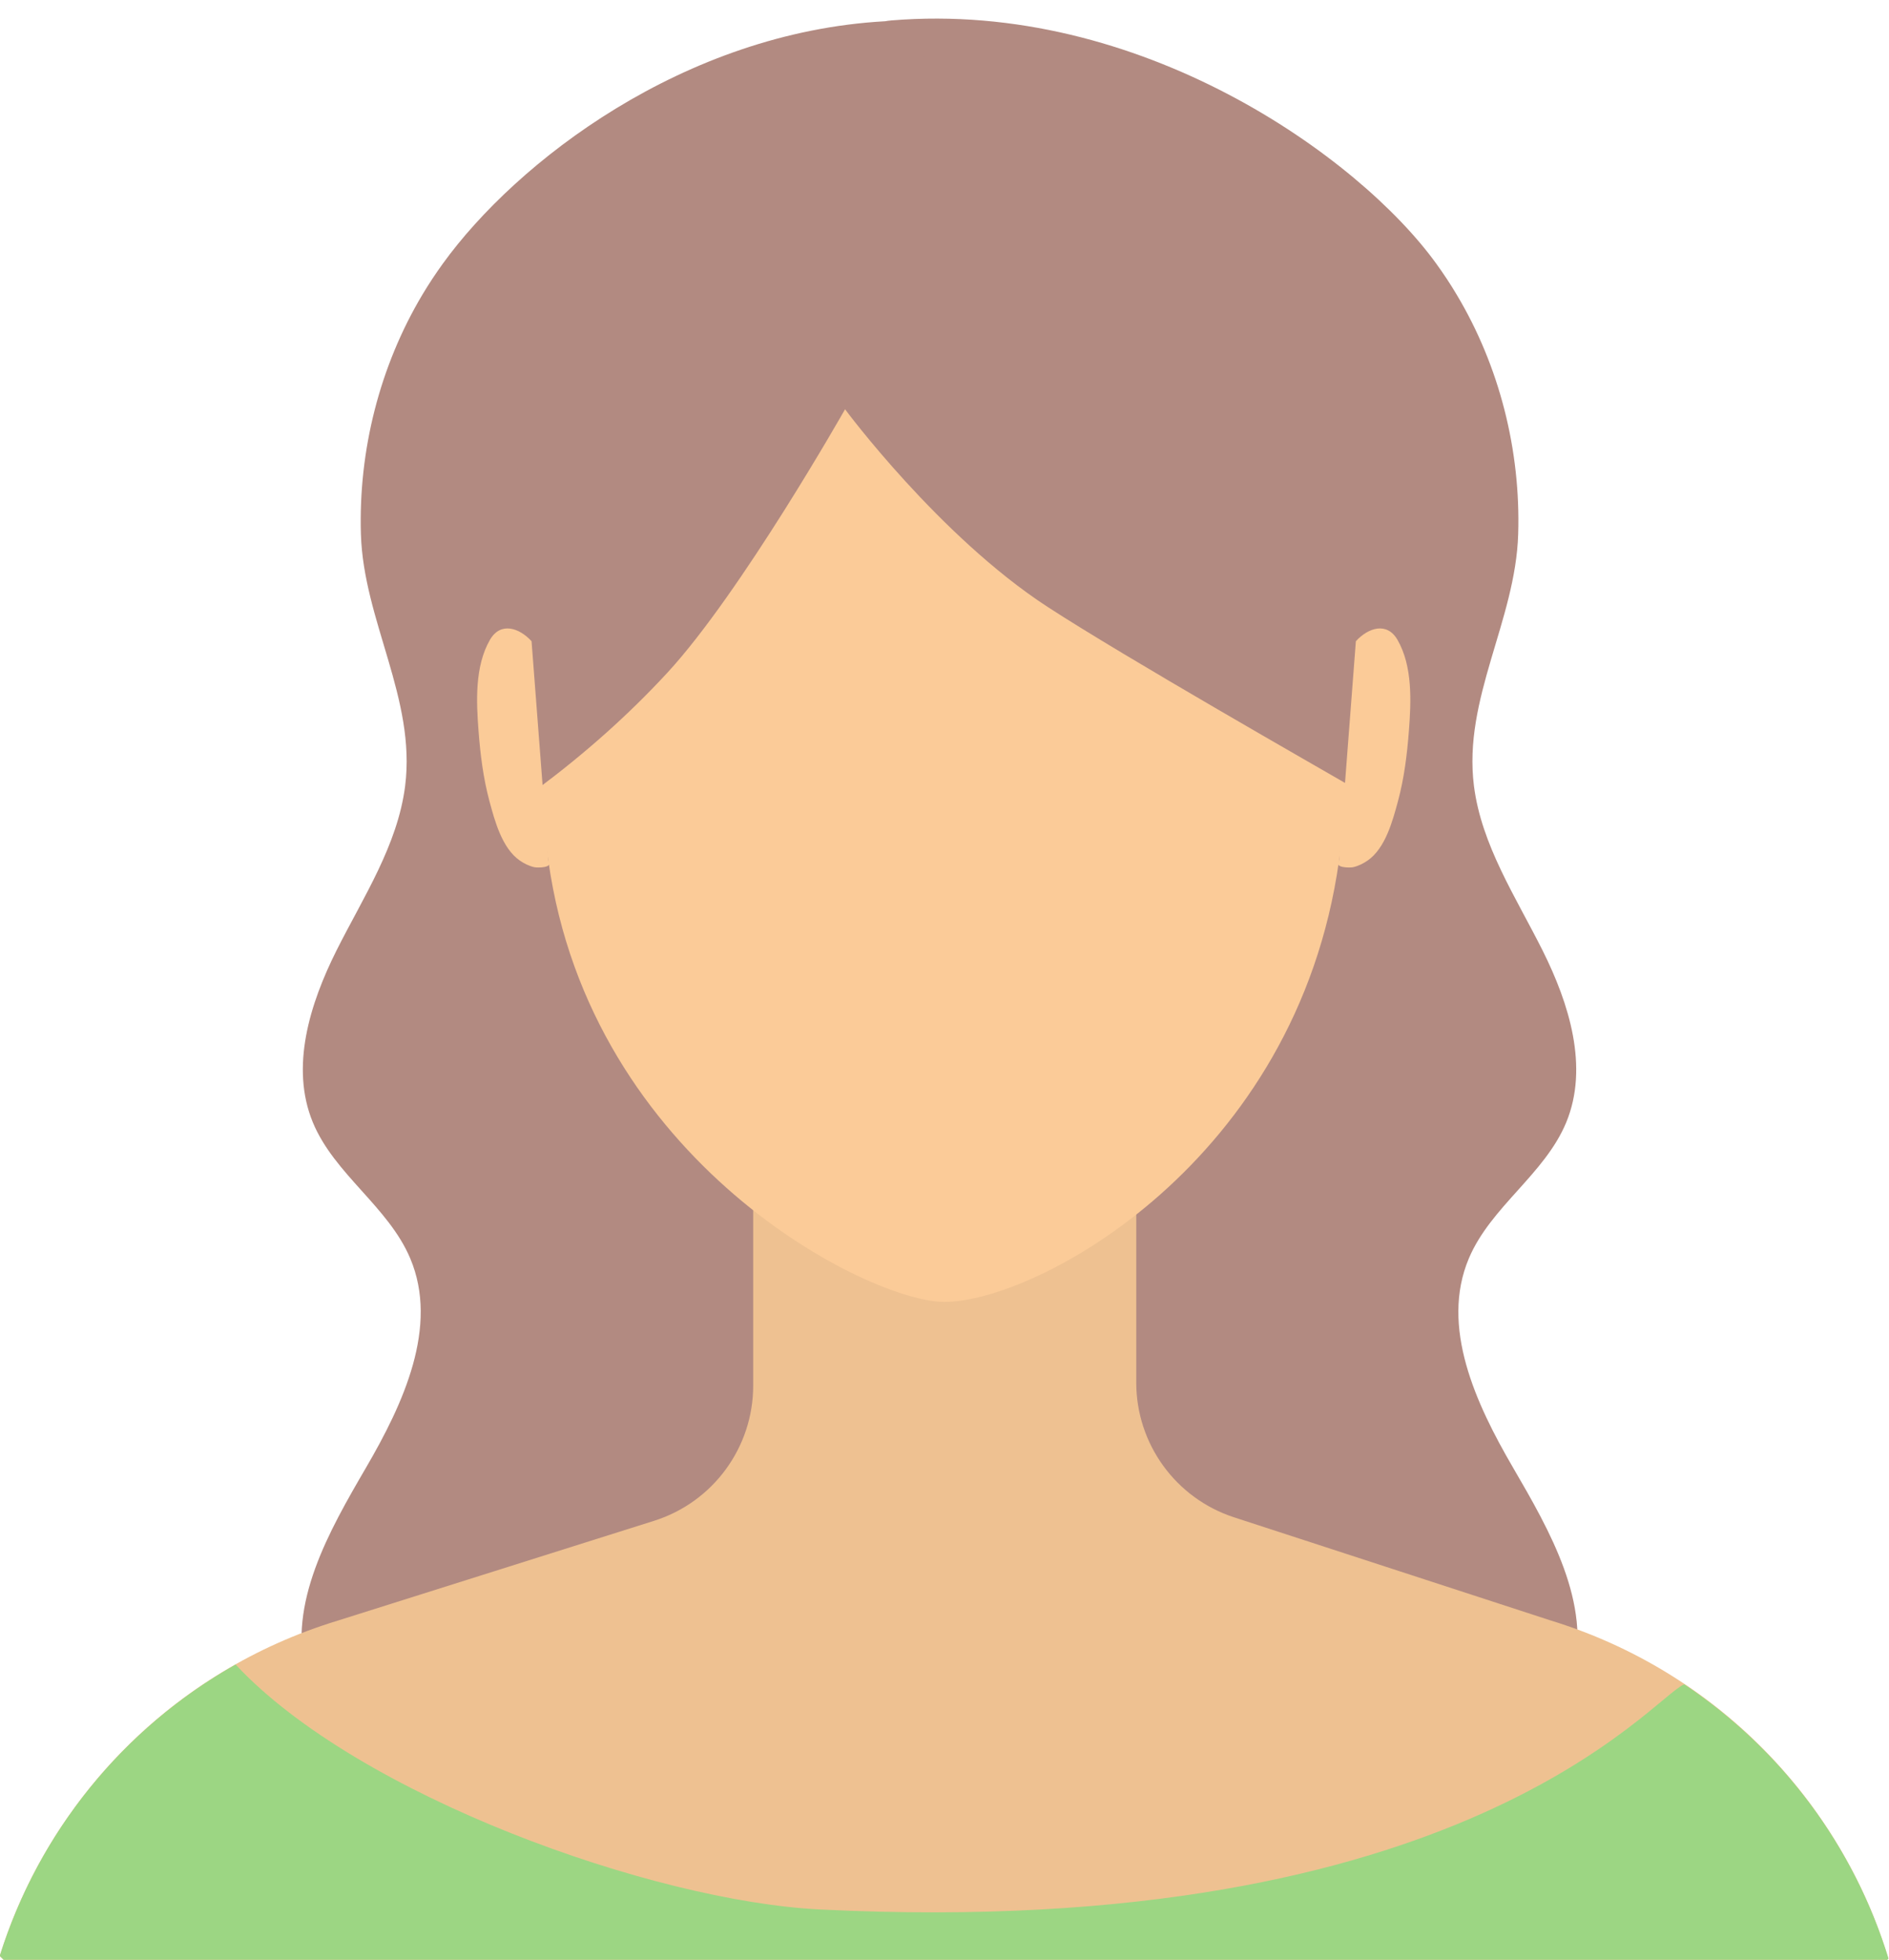
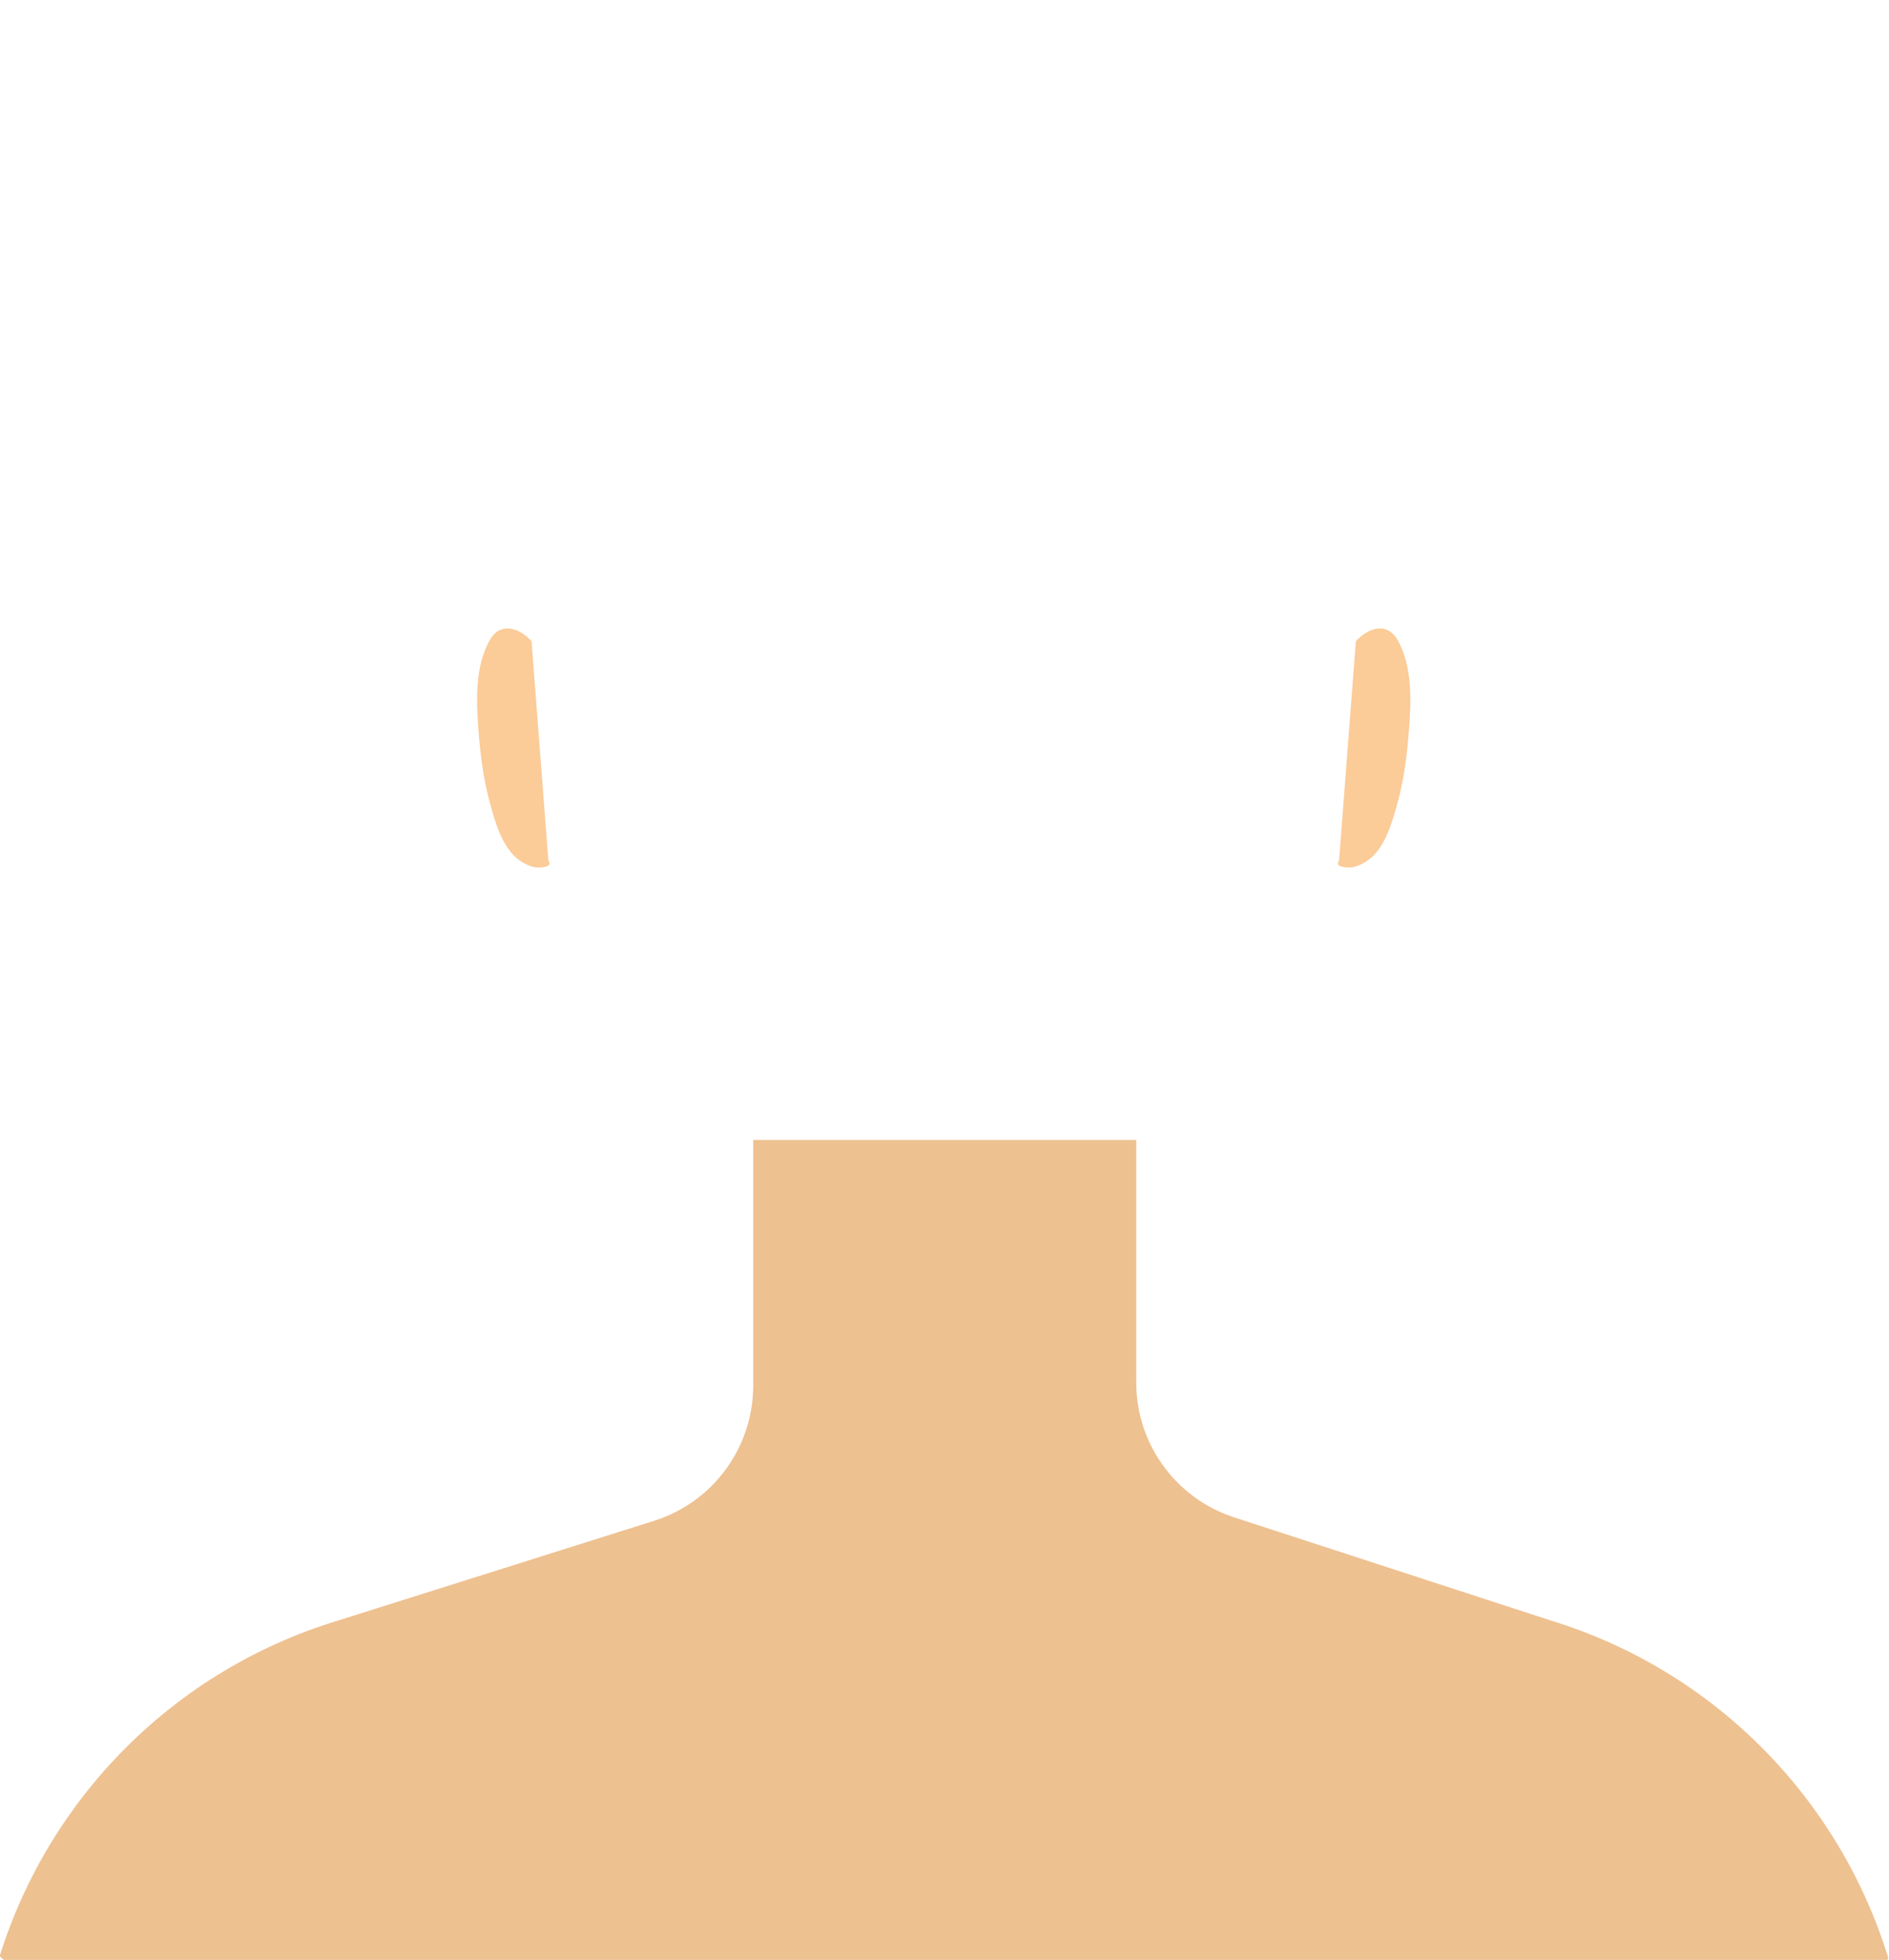
<svg xmlns="http://www.w3.org/2000/svg" fill="#000000" height="261" preserveAspectRatio="xMidYMid meet" version="1" viewBox="86.9 80.9 251.5 261.0" width="251.5" zoomAndPan="magnify">
  <g>
    <g id="change1_1">
-       <path d="M288.34,276.29c-4.96-8.51-9.71-18.76-5.88-27.84c2.9-6.88,10.12-11.22,12.97-18.12 c3.03-7.35,0.4-15.79-3.16-22.9c-3.56-7.11-8.13-14.01-9.13-21.89c-1.47-11.63,5.54-21.99,5.89-33.53 c0.34-11.12-2.48-22.35-8.2-31.9c-0.83-1.4-1.74-2.77-2.71-4.11c-10.28-14.24-39.47-35.12-72.54-32.38 c-0.3,0.02-0.58,0.07-0.85,0.11c-26.78,1.48-49.08,18.71-58.87,32.27c-0.97,1.34-1.87,2.71-2.71,4.11 c-5.71,9.56-8.53,20.79-8.2,31.9c0.35,11.54,7.36,21.9,5.89,33.53c-1,7.89-5.56,14.78-9.13,21.89c-3.56,7.11-6.2,15.54-3.16,22.9 c2.85,6.9,10.07,11.24,12.97,18.12c3.83,9.08-0.92,19.33-5.88,27.84c-4.96,8.51-10.44,18.08-8,27.63 c1.65,6.46,6.82,11.59,12.77,14.6c5.95,3.01,12.65,4.17,19.27,4.96c12.32,1.48,24.77,1.84,37.16,1.06 c0.84-0.05,1.72-0.12,2.42-0.58c0.85-0.55,38.53,1.91,38.91,0.98c0-0.01,0-0.01,0.01-0.02c8.72,0.07,17.45-0.4,26.11-1.44 c6.62-0.8,13.32-1.95,19.27-4.96c5.95-3.01,11.12-8.14,12.77-14.6C298.79,294.37,293.3,284.81,288.34,276.29z" fill="#b28a81" />
-     </g>
+       </g>
    <g id="change2_1">
      <path d="M338.17,341.83c0.05-0.05,0.11-0.1,0.16-0.16c-6.47-21.16-23.05-38.31-45.01-45.03l-42.11-13.72 c-7.77-2.53-13.03-9.77-13.03-17.94v-32.31h-51v32.71c0,8.23-5.34,15.52-13.19,18l-42.18,13.31 c-21.84,6.66-38.39,23.66-44.95,44.64c0.17,0.17,0.35,0.34,0.52,0.51H338.17z" fill="#eec191" />
    </g>
    <g id="change3_1">
-       <path d="M338.17,341.83c0.05-0.05,0.11-0.1,0.16-0.16c-4.57-14.94-14.2-27.84-27.19-36.52 c-4.12,1.59-29.22,34.24-115.06,29.98c-22.32-1.11-61.53-15.14-77.8-32.6c-0.01,0-0.02-0.01-0.02-0.01 c-15.05,8.5-26.27,22.42-31.39,38.79c0.17,0.17,0.35,0.34,0.52,0.51H338.17z" fill="#9cd683" />
-     </g>
+       </g>
    <g id="change4_1">
-       <path d="M267.71,160.34c-0.14-39.06-24.05-67.12-54.96-67.12c-0.02,0-0.04,0-0.06,0s-0.04,0-0.06,0 c-30.91,0-54.82,28.06-54.96,67.12c-0.06,17.81,0.42,22.24,2.24,35.17c5.63,40.18,42.74,58.73,52.72,58.73 c12.23,0,46.91-18.56,52.54-58.73C266.99,182.58,267.77,178.14,267.71,160.34z" fill="#fbcb98" />
-     </g>
+       </g>
    <g id="change1_2">
-       <path d="M175.76,170.46c9.82-10.65,23.65-35.07,23.65-35.07s12.51,16.89,26.93,26.29 c10.31,6.72,36.75,21.78,40.21,23.79c0.84-6.82,3.85-18.7,3.3-31.1C266.7,83.37,212.02,88.44,212,88.44 c-30.91,0-56.62,25.06-56.76,64.12c-0.05,12.6,2.62,26.29,3.4,33.24C164.76,181.22,170.5,176.16,175.76,170.46z" fill="#b28a81" />
-     </g>
+       </g>
    <g id="change4_2">
      <path d="M157.67,166.27c-1.63-1.78-4.13-2.63-5.54-0.18c-2.03,3.52-1.82,8.22-1.52,12.11 c0.24,3.15,0.63,6.3,1.45,9.35c0.71,2.64,1.68,6.28,4.04,7.92c0.54,0.38,1.27,0.75,1.95,0.89c0.37,0.08,2.62,0.12,1.86-0.86" fill="#fbcb98" />
    </g>
    <g id="change4_3">
      <path d="M267.42,166.27c1.63-1.78,4.13-2.63,5.54-0.18c2.03,3.52,1.82,8.22,1.52,12.11 c-0.24,3.15-0.63,6.3-1.45,9.35c-0.71,2.64-1.68,6.28-4.04,7.92c-0.54,0.38-1.27,0.75-1.95,0.89c-0.37,0.08-2.62,0.12-1.86-0.86" fill="#fbcb98" />
    </g>
  </g>
</svg>